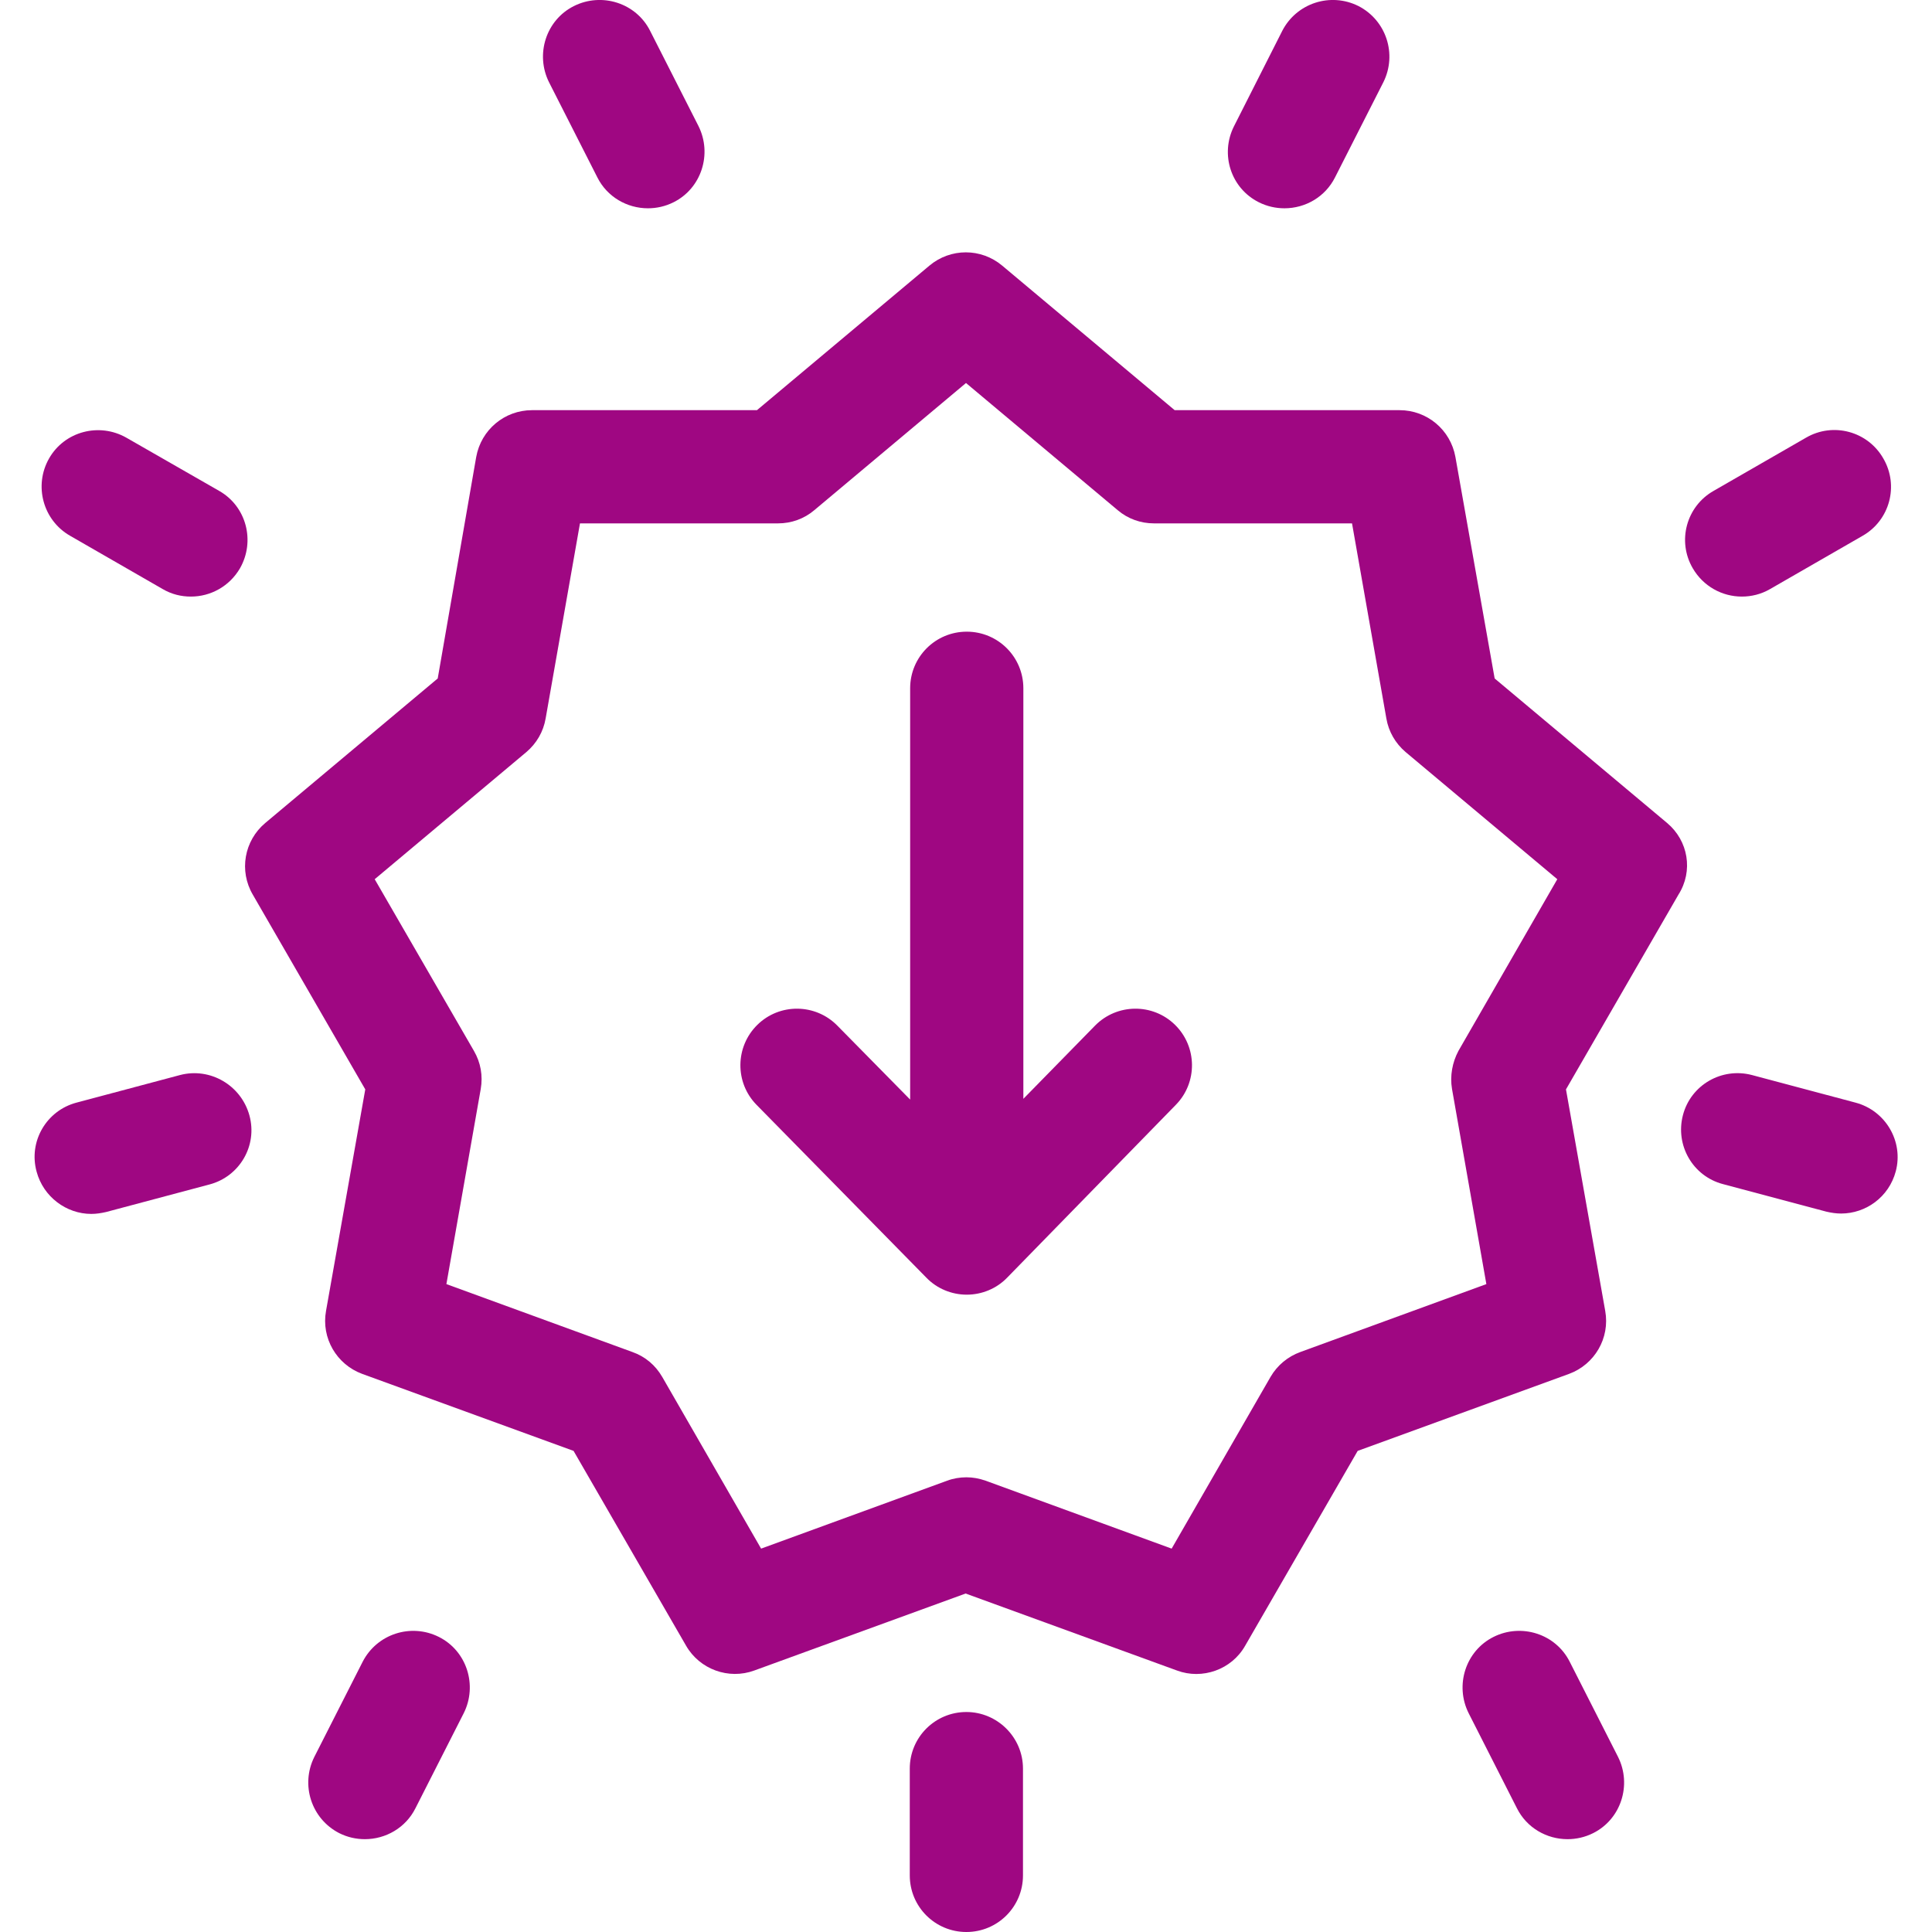
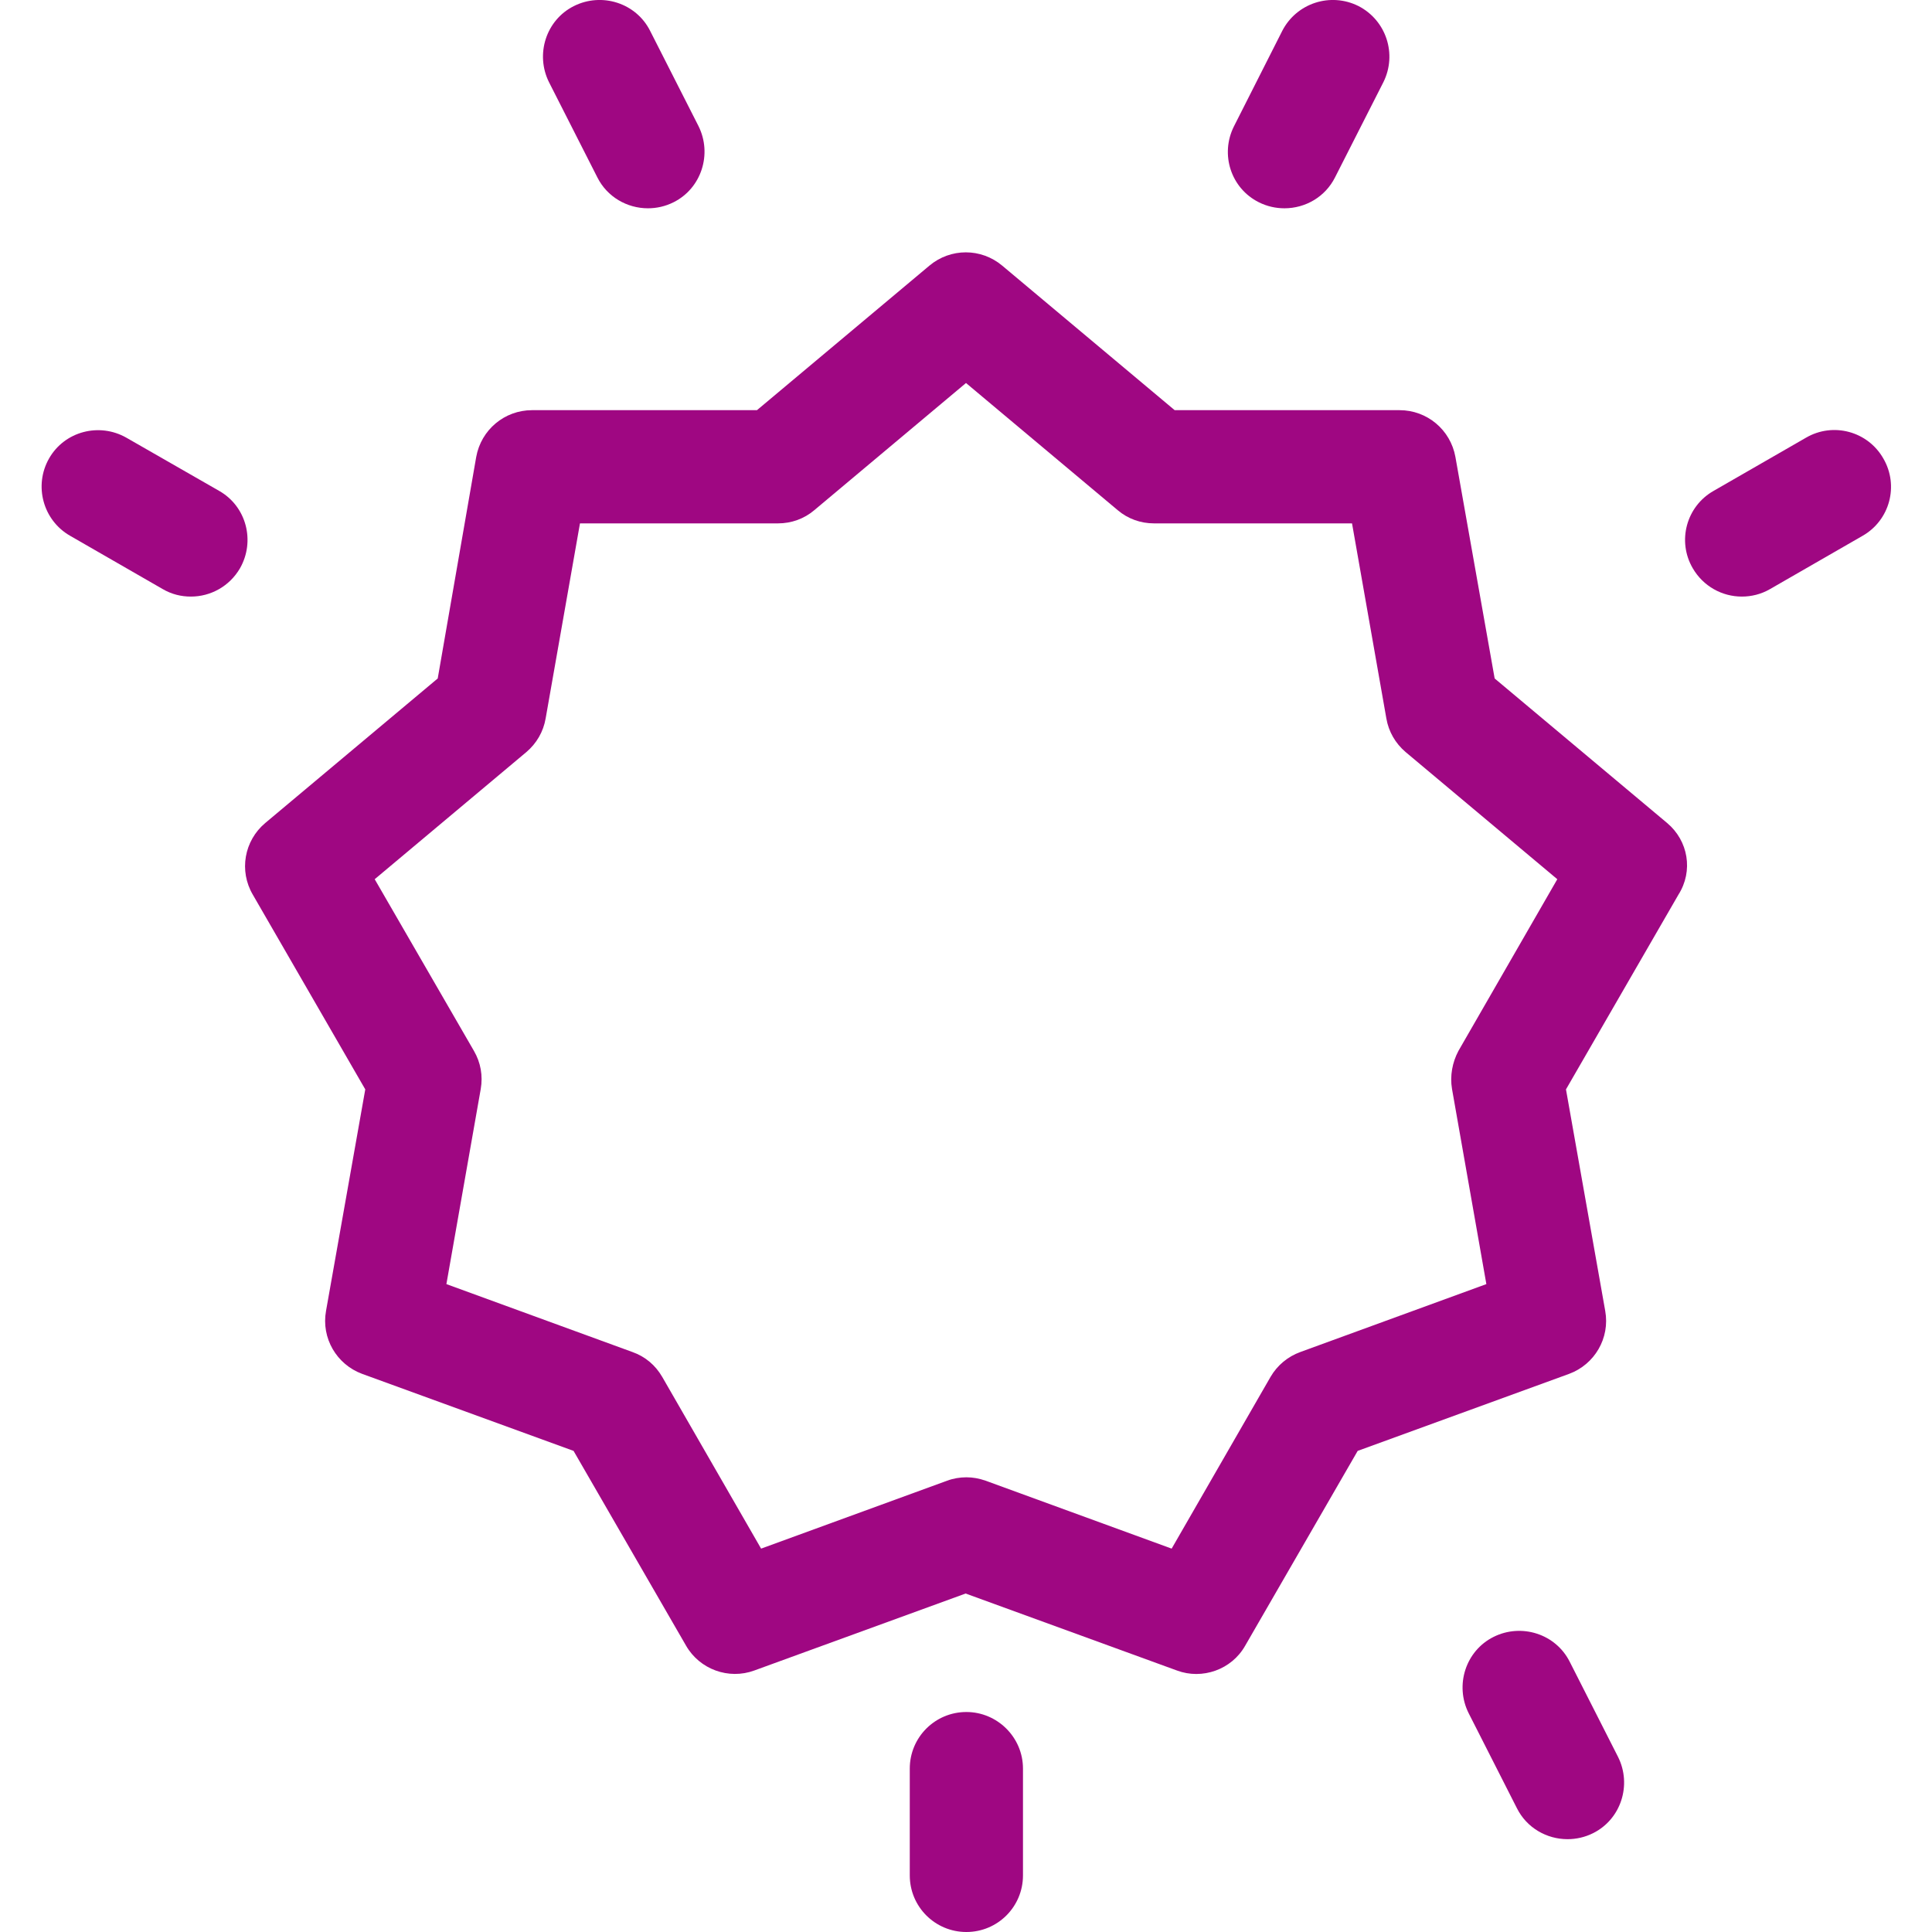
<svg xmlns="http://www.w3.org/2000/svg" version="1.1" id="Layer_1" x="0px" y="0px" viewBox="0 0 512 512" style="enable-background:new 0 0 512 512;" xml:space="preserve">
  <style type="text/css">
	.st0{fill:#9f0782;}
</style>
  <g>
    <g>
-       <path class="st0" d="M290.2,271.8l-19,19.4V182.4c0-8.3-6.7-15-15-15s-15,6.7-15,15v109l-19.3-19.6c-5.8-5.9-15.3-6-21.2-0.2    c-5.9,5.8-6,15.3-0.2,21.2l45,45.8c2.8,2.9,6.7,4.5,10.7,4.5h0c4,0,7.9-1.6,10.7-4.5l44.7-45.8c5.8-5.9,5.7-15.4-0.2-21.2    C305.5,265.8,296,265.9,290.2,271.8L290.2,271.8z" />
      <path class="st0" d="M441.8,218.1l-45.7-38.3l-10.4-58.7c-1.3-7.2-7.5-12.4-14.8-12.4h-59.6l-45.7-38.3c-5.6-4.7-13.7-4.7-19.3,0    l-45.7,38.3h-59.6c-7.3,0-13.5,5.2-14.8,12.4L116,179.8l-45.7,38.3c-5.6,4.7-7,12.7-3.3,19l29.8,51.6l-10.4,58.7    c-1.3,7.2,2.8,14.2,9.6,16.7l56,20.4l29.8,51.6c3.6,6.3,11.3,9.1,18.1,6.6l56-20.4l56,20.4c6.7,2.5,14.5-0.2,18.1-6.6l29.8-51.6    l56-20.4c6.8-2.5,10.9-9.5,9.6-16.7l-10.4-58.7l29.8-51.6C448.8,230.8,447.4,222.8,441.8,218.1L441.8,218.1z M384.8,288.6    l9.1,51.7l-49.3,18c-3.3,1.2-6.1,3.5-7.9,6.6l-26.2,45.5l-49.3-18c-1.7-0.6-3.4-0.9-5.1-0.9c-1.7,0-3.5,0.3-5.1,0.9l-49.3,18    l-26.2-45.5c-1.8-3.1-4.5-5.4-7.9-6.6l-49.3-18l9.1-51.7c0.6-3.5,0-7-1.8-10.1L99.3,233l40.2-33.7c2.7-2.3,4.5-5.4,5.1-8.9    l9.1-51.7h52.5c3.5,0,6.9-1.2,9.6-3.5l40.2-33.7l40.2,33.7c2.7,2.3,6.1,3.5,9.6,3.5h52.5l9.1,51.7c0.6,3.5,2.4,6.6,5.1,8.9    l40.2,33.7l-26.2,45.5C384.9,281.5,384.2,285.1,384.8,288.6L384.8,288.6z" />
      <path class="st0" d="M461.6,158.1c2.5,0,5.1-0.6,7.5-2l24.5-14.1c7.2-4.1,9.7-13.3,5.5-20.5c-4.1-7.2-13.3-9.7-20.5-5.5    l-24.5,14.1c-7.2,4.1-9.7,13.3-5.5,20.5C451.4,155.4,456.4,158.1,461.6,158.1L461.6,158.1z" />
      <path class="st0" d="M18.6,142l24.5,14.1c2.4,1.4,4.9,2,7.5,2c5.2,0,10.2-2.7,13-7.5c4.1-7.2,1.7-16.4-5.5-20.5L33.5,116    c-7.2-4.1-16.4-1.7-20.5,5.5C8.9,128.7,11.4,137.9,18.6,142z" />
-       <path class="st0" d="M47.7,284.9l-27.4,7.3c-8,2.1-12.8,10.3-10.6,18.3c1.8,6.7,7.9,11.2,14.5,11.2c1.3,0,2.6-0.2,3.9-0.5    l27.4-7.3c8-2.1,12.8-10.3,10.6-18.3S55.7,282.8,47.7,284.9L47.7,284.9z" />
      <path class="st0" d="M158.3,47c2.6,5.2,7.9,8.2,13.4,8.2c2.3,0,4.6-0.5,6.8-1.6c7.4-3.7,10.3-12.8,6.6-20.2L172.3,8.2    c-3.7-7.4-12.8-10.3-20.2-6.6c-7.4,3.7-10.3,12.8-6.6,20.2L158.3,47z" />
      <path class="st0" d="M333.6,53.6c2.2,1.1,4.5,1.6,6.8,1.6c5.5,0,10.8-3,13.4-8.2l12.8-25.2c3.7-7.4,0.8-16.4-6.6-20.2    c-7.4-3.7-16.4-0.8-20.2,6.6L327,33.5C323.3,40.9,326.2,49.9,333.6,53.6L333.6,53.6z" />
-       <path class="st0" d="M116.3,433.8c-7.4-3.7-16.4-0.8-20.2,6.6l-12.8,25.2c-3.7,7.4-0.8,16.4,6.6,20.2c2.2,1.1,4.5,1.6,6.8,1.6    c5.5,0,10.8-3,13.4-8.2l12.8-25.2C126.6,446.6,123.7,437.5,116.3,433.8L116.3,433.8z" />
      <path class="st0" d="M256.1,453.7c-8.3,0-15,6.7-15,15V497c0,8.3,6.7,15,15,15s15-6.7,15-15v-28.3    C271.1,460.4,264.3,453.7,256.1,453.7L256.1,453.7z" />
      <path class="st0" d="M416,440.4c-3.7-7.4-12.8-10.3-20.2-6.6c-7.4,3.7-10.3,12.8-6.6,20.2l12.8,25.2c2.6,5.2,7.9,8.2,13.4,8.2    c2.3,0,4.6-0.5,6.8-1.6c7.4-3.7,10.3-12.8,6.6-20.2L416,440.4z" />
-       <path class="st0" d="M491.7,292.2l-27.4-7.3c-8-2.1-16.2,2.6-18.3,10.6c-2.1,8,2.6,16.2,10.6,18.3l27.4,7.3    c1.3,0.3,2.6,0.5,3.9,0.5c6.6,0,12.7-4.4,14.5-11.2C504.5,302.5,499.7,294.3,491.7,292.2L491.7,292.2z" />
    </g>
  </g>
</svg>